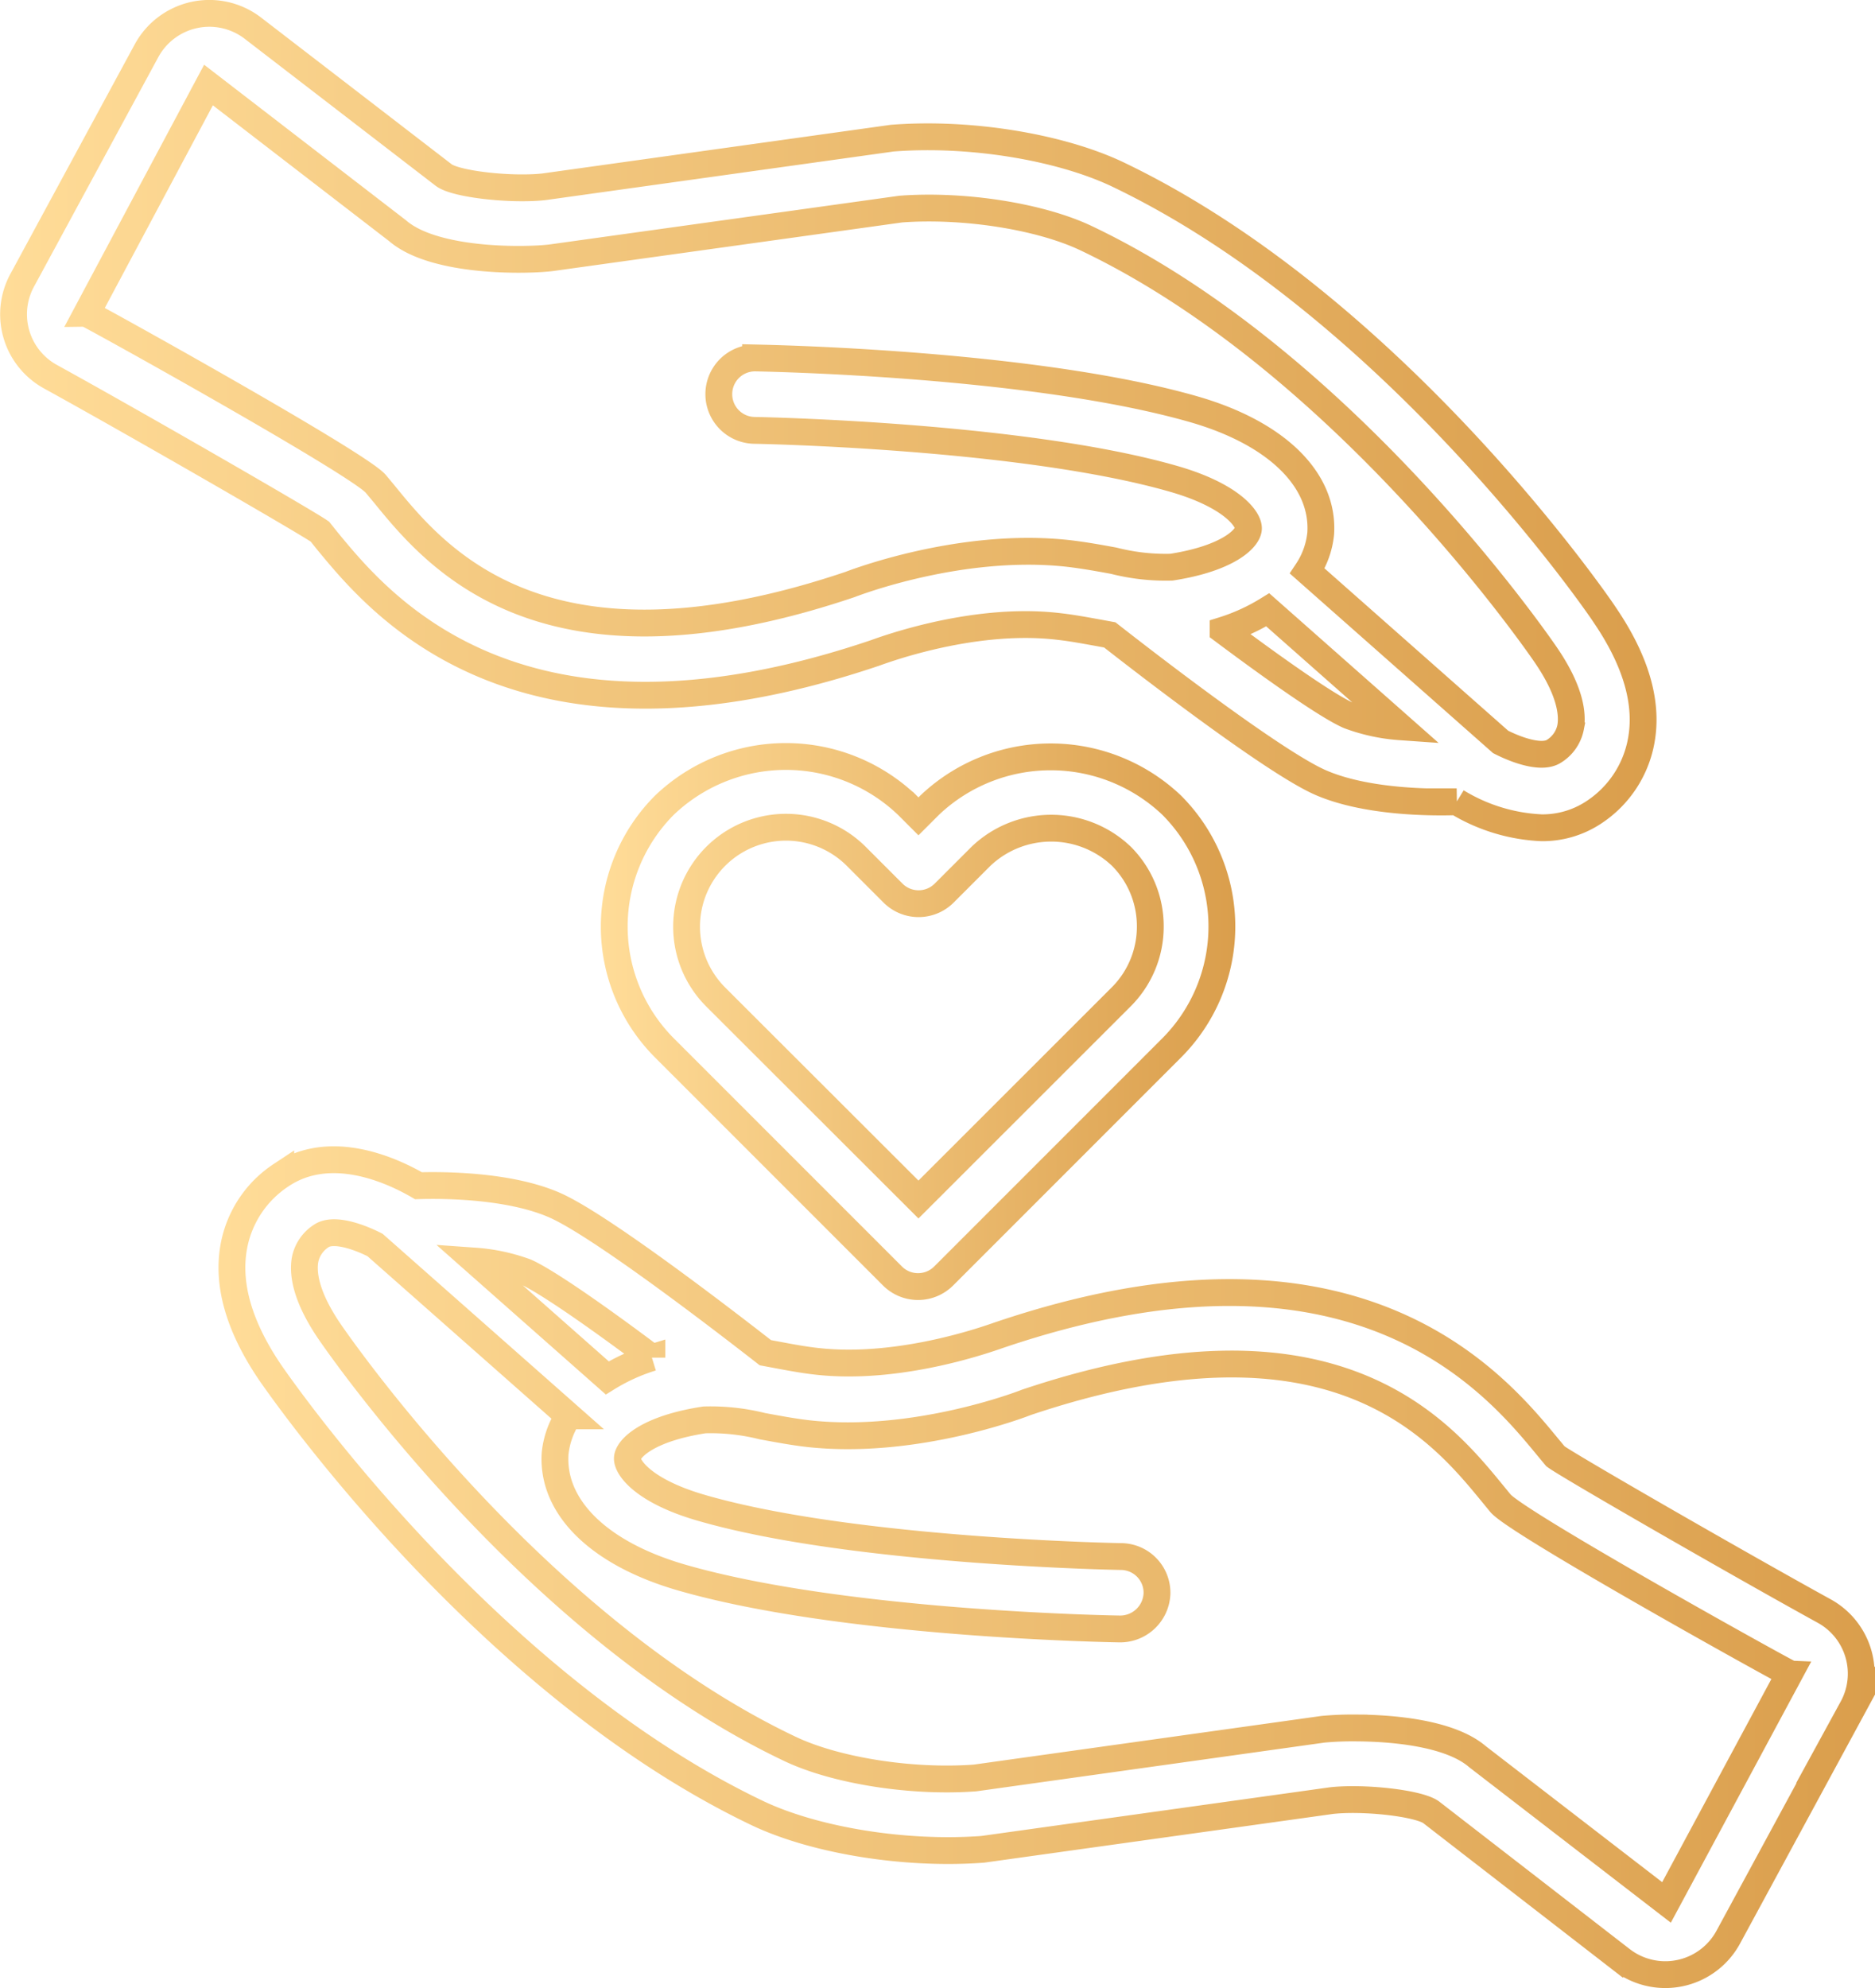
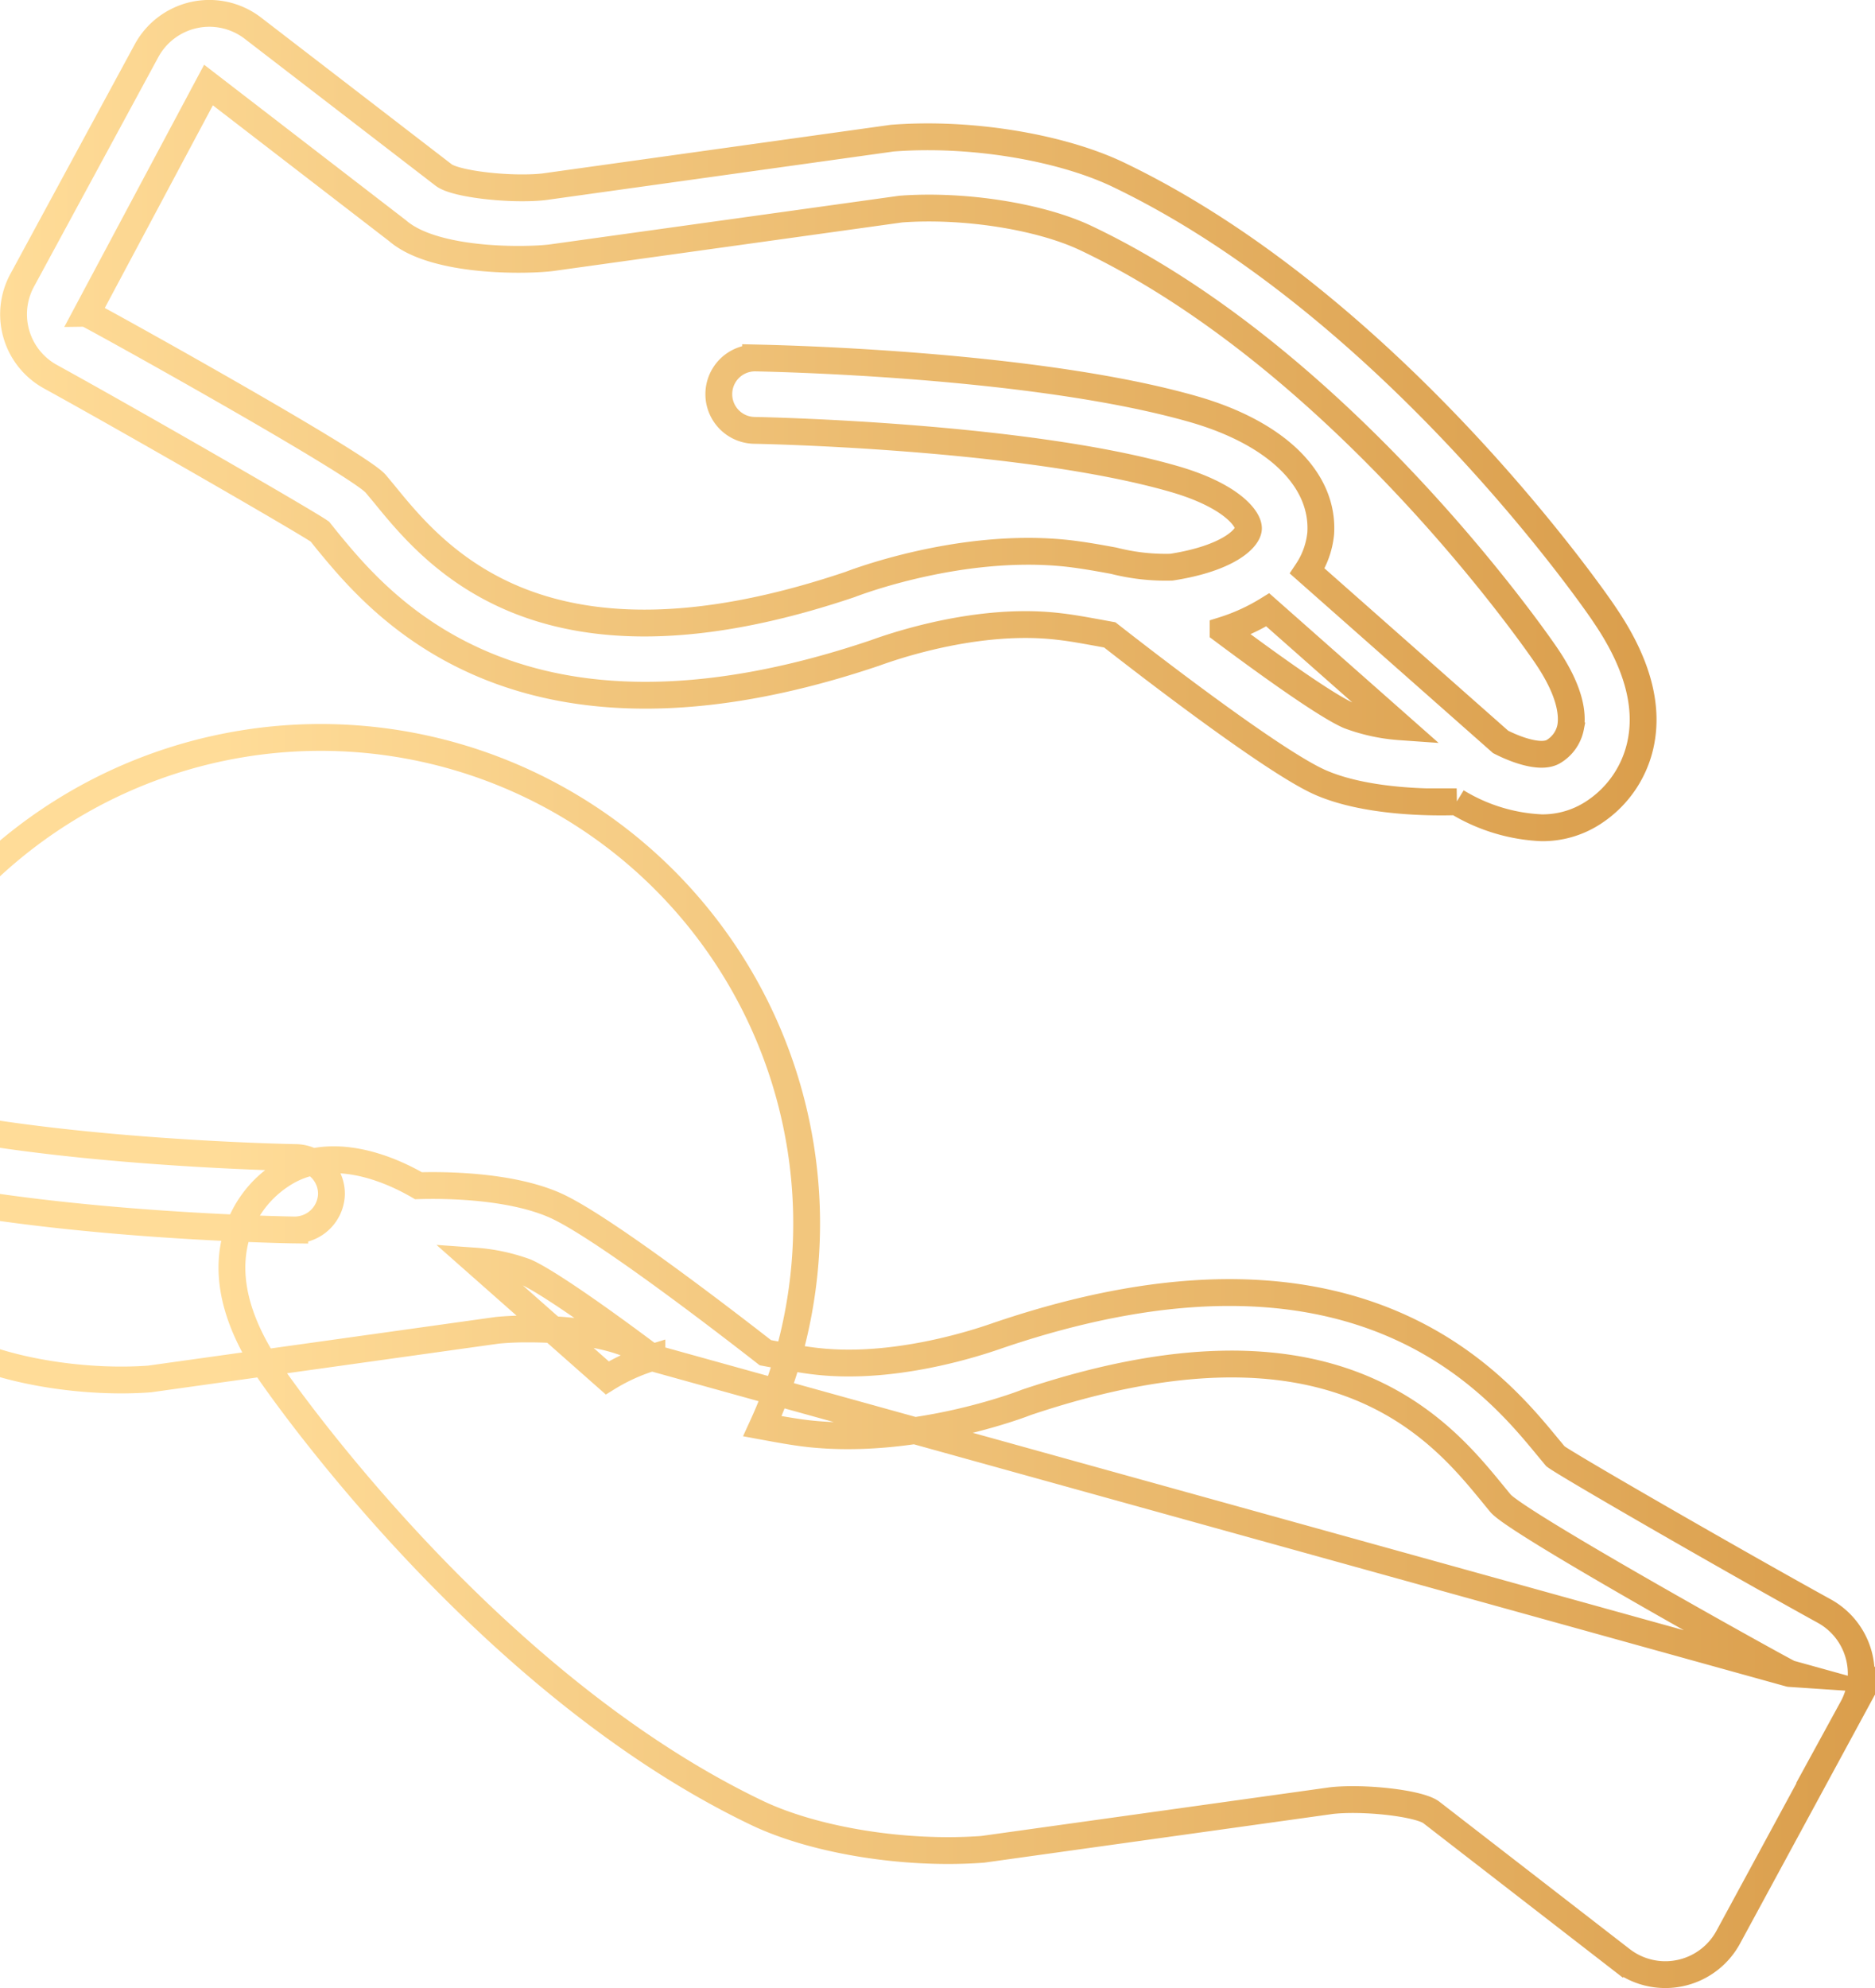
<svg xmlns="http://www.w3.org/2000/svg" xmlns:xlink="http://www.w3.org/1999/xlink" id="Layer_1" data-name="Layer 1" viewBox="0 0 139.84 148.24">
  <defs>
    <style>.cls-1,.cls-2,.cls-3{fill:none;stroke-miterlimit:10;stroke-width:2px;}.cls-1{stroke:url(#linear-gradient);}.cls-2{stroke:url(#linear-gradient-2);}.cls-3{stroke:url(#linear-gradient-3);}</style>
    <linearGradient id="linear-gradient" x1="139.95" y1="173.84" x2="187.33" y2="173.84" gradientUnits="userSpaceOnUse">
      <stop offset="0" stop-color="#ffdc98" />
      <stop offset="1" stop-color="#da9e4c" />
    </linearGradient>
    <linearGradient id="linear-gradient-2" x1="111.44" y1="214.54" x2="234.98" y2="214.54" xlink:href="#linear-gradient" />
    <linearGradient id="linear-gradient-3" x1="95.14" y1="129.02" x2="218.69" y2="129.02" xlink:href="#linear-gradient" />
  </defs>
-   <path class="cls-1" d="M164.48,157.69l-.84.84-.84-.84a13.11,13.11,0,0,0-18.1,0,12.81,12.81,0,0,0,0,18.11l17,17a2.7,2.7,0,0,0,3.82,0l17-17a12.81,12.81,0,0,0,0-18.11A13.11,13.11,0,0,0,164.48,157.69Zm16.45,9.05a7.39,7.39,0,0,1-2.16,5.24L163.64,187.1,148.52,172A7.4,7.4,0,1,1,159,161.51l2.74,2.74a2.7,2.7,0,0,0,3.82,0l2.74-2.74a7.59,7.59,0,0,1,10.48,0A7.37,7.37,0,0,1,180.93,166.74Z" transform="translate(-95.14 -97.66)" />
-   <path class="cls-2" d="M231.24,217.81c-6.11-3.36-19.05-10.8-20.09-11.56l-.59-.71c-3.9-4.74-14.25-17.31-40.76-8.38-.08,0-7.14,2.76-13.77,2-1-.11-2.05-.31-3.06-.5l-.75-.14c-2.46-1.92-12.2-9.46-15.71-11-3.33-1.46-8.15-1.51-10.16-1.45-1.91-1.11-6.55-3.29-10.27-.77a8.11,8.11,0,0,0-3.49,5.24c-.54,2.85.36,6,2.68,9.43.65.94,16,23.2,36.44,32.92,4.27,2,10.91,3.09,16.72,2.66l26-3.63c2.37-.27,6.51.18,7.45.87l14.21,11a5.34,5.34,0,0,0,7.94-1.68l9.27-17.1A5.33,5.33,0,0,0,231.24,217.81Zm-87.48-18.92a14.21,14.21,0,0,0-3.33,1.51l-9.86-8.71a13.82,13.82,0,0,1,3.78.81C135.91,193.19,139.92,196,143.76,198.89Zm75.67,40.62-14.1-10.87c-2.06-1.77-6.38-2.14-9.21-2.14a23.17,23.17,0,0,0-2.32.1l-25.94,3.63c-4.71.35-10.4-.54-13.83-2.18-19.15-9.1-33.68-30.19-34.3-31.09-1.85-2.71-2-4.41-1.84-5.36a2.74,2.74,0,0,1,1.22-1.79c.87-.58,2.66,0,4,.68l14.43,12.74a6.3,6.3,0,0,0-1,2.81c-.26,4,3.28,7.47,9.45,9.25,12,3.46,31.85,3.82,32.7,3.83a2.75,2.75,0,0,0,2.74-2.65,2.7,2.7,0,0,0-2.66-2.75c-.19,0-20-.36-31.28-3.62-4.3-1.23-5.6-3-5.56-3.72s1.5-2.2,5.75-2.85A15.9,15.9,0,0,1,152,204c1.14.21,2.31.43,3.46.56,7.95.87,16-2.24,16.21-2.33,22.88-7.7,30.89,2.05,34.74,6.74l.64.78c1.29,1.52,21.41,12.68,21.56,12.69Z" transform="translate(-95.14 -97.66)" />
+   <path class="cls-2" d="M231.24,217.81c-6.11-3.36-19.05-10.8-20.09-11.56l-.59-.71c-3.9-4.74-14.25-17.31-40.76-8.38-.08,0-7.14,2.76-13.77,2-1-.11-2.05-.31-3.06-.5l-.75-.14c-2.46-1.92-12.2-9.46-15.71-11-3.33-1.46-8.15-1.51-10.16-1.45-1.91-1.11-6.55-3.29-10.27-.77a8.11,8.11,0,0,0-3.49,5.24c-.54,2.85.36,6,2.68,9.43.65.94,16,23.2,36.44,32.92,4.27,2,10.91,3.09,16.72,2.66l26-3.63c2.37-.27,6.51.18,7.45.87l14.21,11a5.34,5.34,0,0,0,7.94-1.68l9.27-17.1A5.33,5.33,0,0,0,231.24,217.81Zm-87.48-18.92a14.21,14.21,0,0,0-3.33,1.51l-9.86-8.71a13.82,13.82,0,0,1,3.78.81C135.91,193.19,139.92,196,143.76,198.89Zc-2.06-1.77-6.38-2.14-9.21-2.14a23.17,23.17,0,0,0-2.32.1l-25.94,3.63c-4.71.35-10.4-.54-13.83-2.18-19.15-9.1-33.68-30.19-34.3-31.09-1.85-2.71-2-4.41-1.84-5.36a2.74,2.74,0,0,1,1.22-1.79c.87-.58,2.66,0,4,.68l14.43,12.74a6.3,6.3,0,0,0-1,2.81c-.26,4,3.28,7.47,9.45,9.25,12,3.46,31.85,3.82,32.7,3.83a2.75,2.75,0,0,0,2.74-2.65,2.7,2.7,0,0,0-2.66-2.75c-.19,0-20-.36-31.28-3.62-4.3-1.23-5.6-3-5.56-3.72s1.5-2.2,5.75-2.85A15.9,15.9,0,0,1,152,204c1.14.21,2.31.43,3.46.56,7.95.87,16-2.24,16.21-2.33,22.88-7.7,30.89,2.05,34.74,6.74l.64.78c1.29,1.52,21.41,12.68,21.56,12.69Z" transform="translate(-95.14 -97.66)" />
  <path class="cls-3" d="M119.56,138c3.9,4.73,14.22,17.31,40.77,8.37.06,0,7.12-2.79,13.76-2,1,.11,2,.3,3.06.49l.76.14c2.45,1.92,12.19,9.46,15.7,11,3.33,1.46,8.13,1.51,10.17,1.44a13.26,13.26,0,0,0,6.32,1.94,6.92,6.92,0,0,0,3.94-1.17,8.11,8.11,0,0,0,3.49-5.24c.55-2.85-.36-6-2.68-9.42-.64-1-16-23.2-36.44-32.93-4.27-2-10.92-3.11-16.72-2.66l-26,3.63c-2.41.26-6.51-.18-7.45-.87L114,99.76a5.33,5.33,0,0,0-7.93,1.68l-9.27,17.11a5.31,5.31,0,0,0,2.09,7.19C105,129.1,117.93,136.55,119,137.3Zm66.8,6.65a14.64,14.64,0,0,0,3.33-1.52l9.87,8.72a13.6,13.6,0,0,1-3.79-.82C194.21,150.37,190.2,147.54,186.36,144.67ZM110.69,104l14.11,10.87c2.81,2.42,9.85,2.23,11.52,2l26-3.62c4.7-.35,10.39.54,13.82,2.17,19.15,9.1,33.69,30.19,34.3,31.09,1.85,2.71,2,4.42,1.84,5.37a2.72,2.72,0,0,1-1.22,1.78c-.87.59-2.66,0-4-.68l-14.42-12.74a6.17,6.17,0,0,0,1-2.8c.26-4-3.28-7.48-9.45-9.26-12-3.45-31.85-3.81-32.7-3.83a2.7,2.7,0,1,0-.08,5.4c.2,0,20,.37,31.28,3.62,4.3,1.24,5.61,3,5.56,3.72s-1.5,2.2-5.74,2.86a15.64,15.64,0,0,1-4.3-.48c-1.14-.21-2.31-.42-3.46-.55-8-.87-16,2.24-16.21,2.32-22.85,7.71-30.88-2-34.73-6.73l-.65-.78c-1.29-1.52-21.41-12.69-21.56-12.69Z" transform="translate(-95.14 -97.66)" />
</svg>